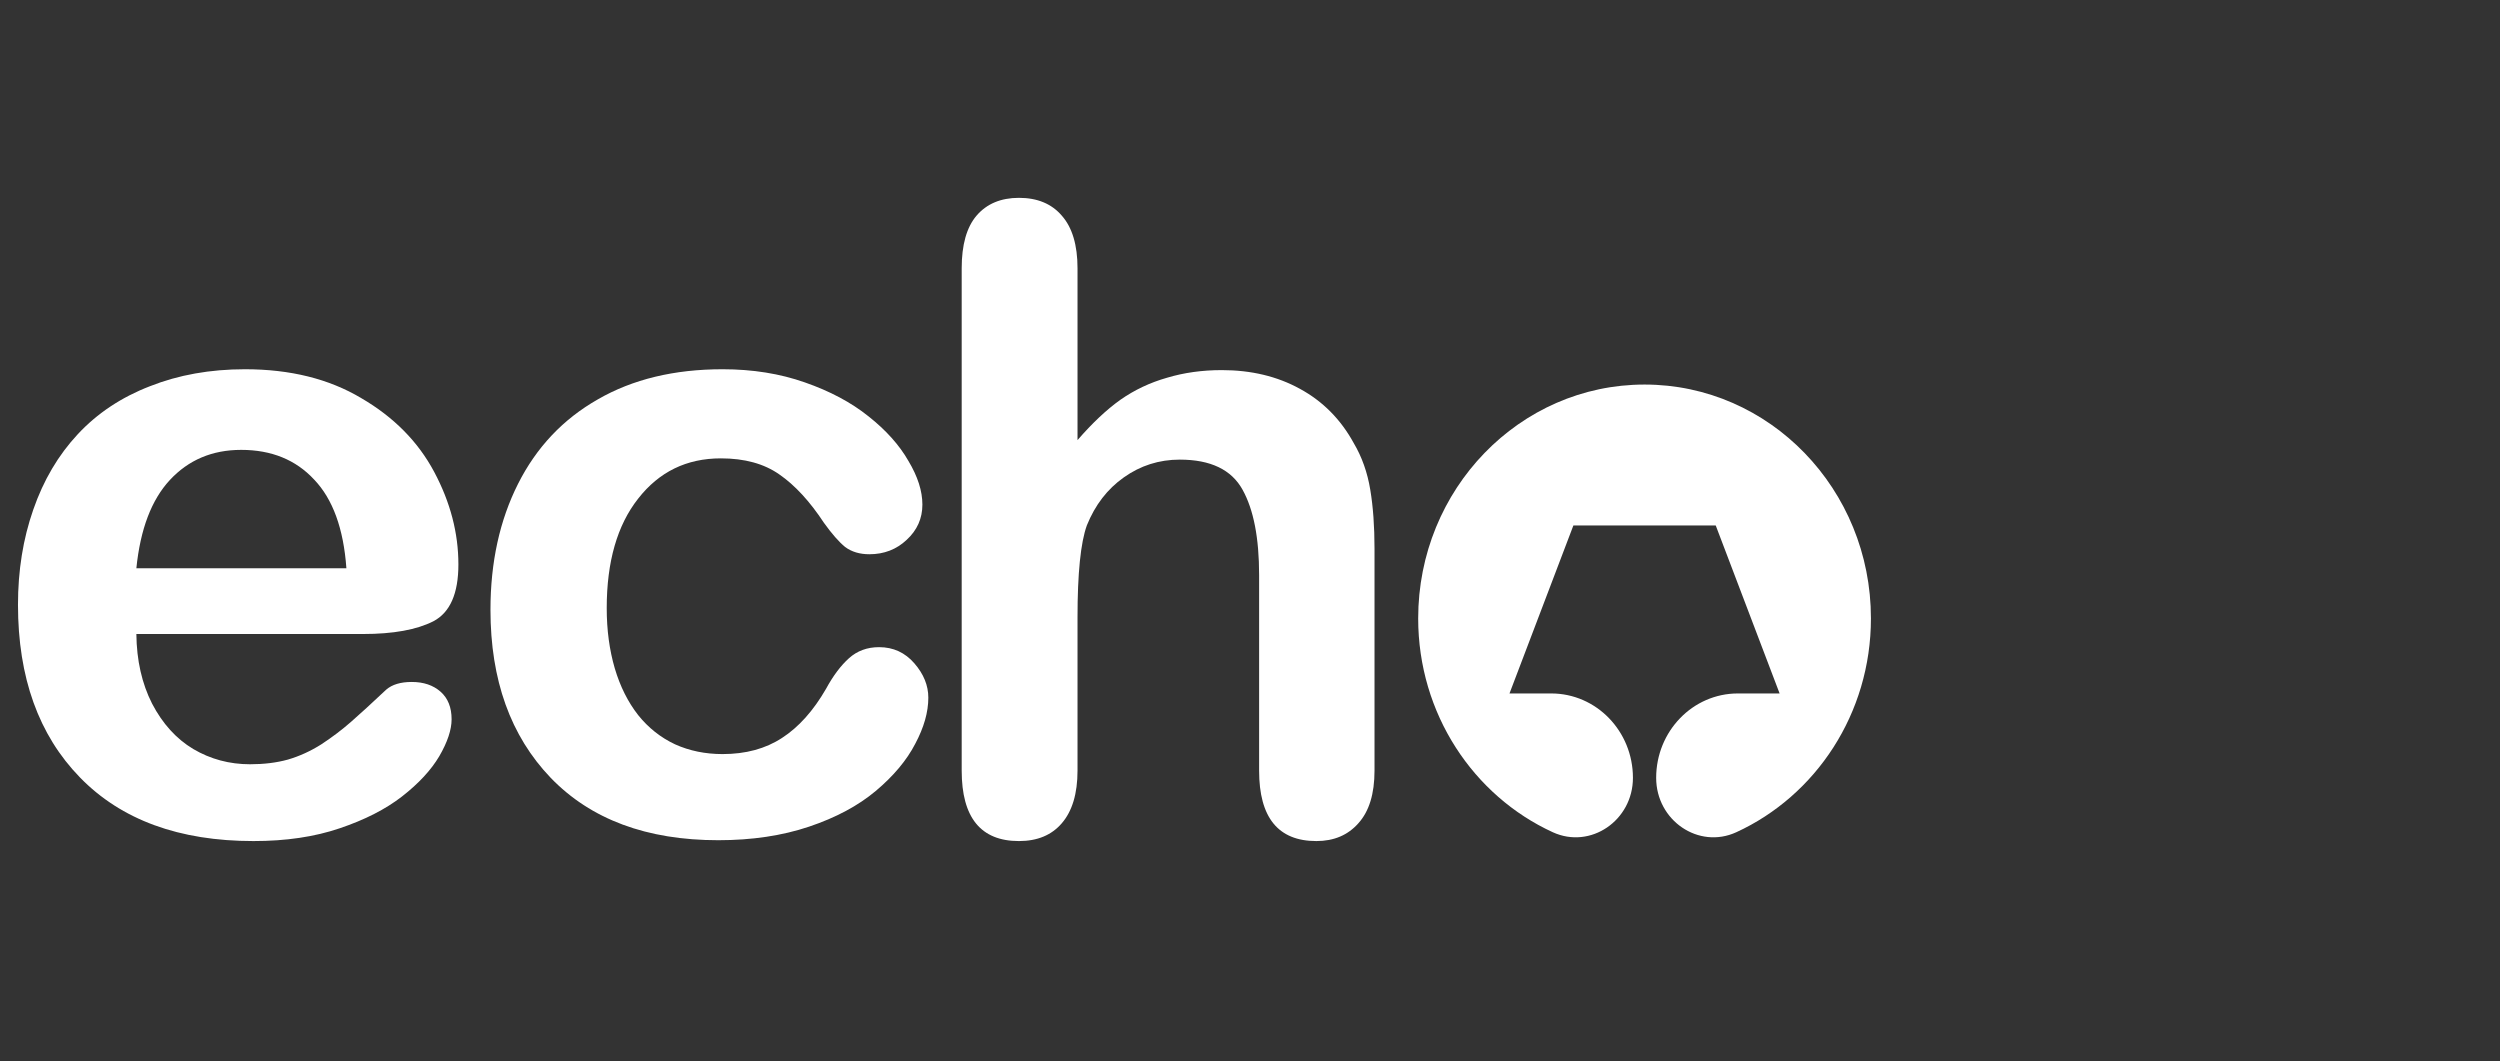
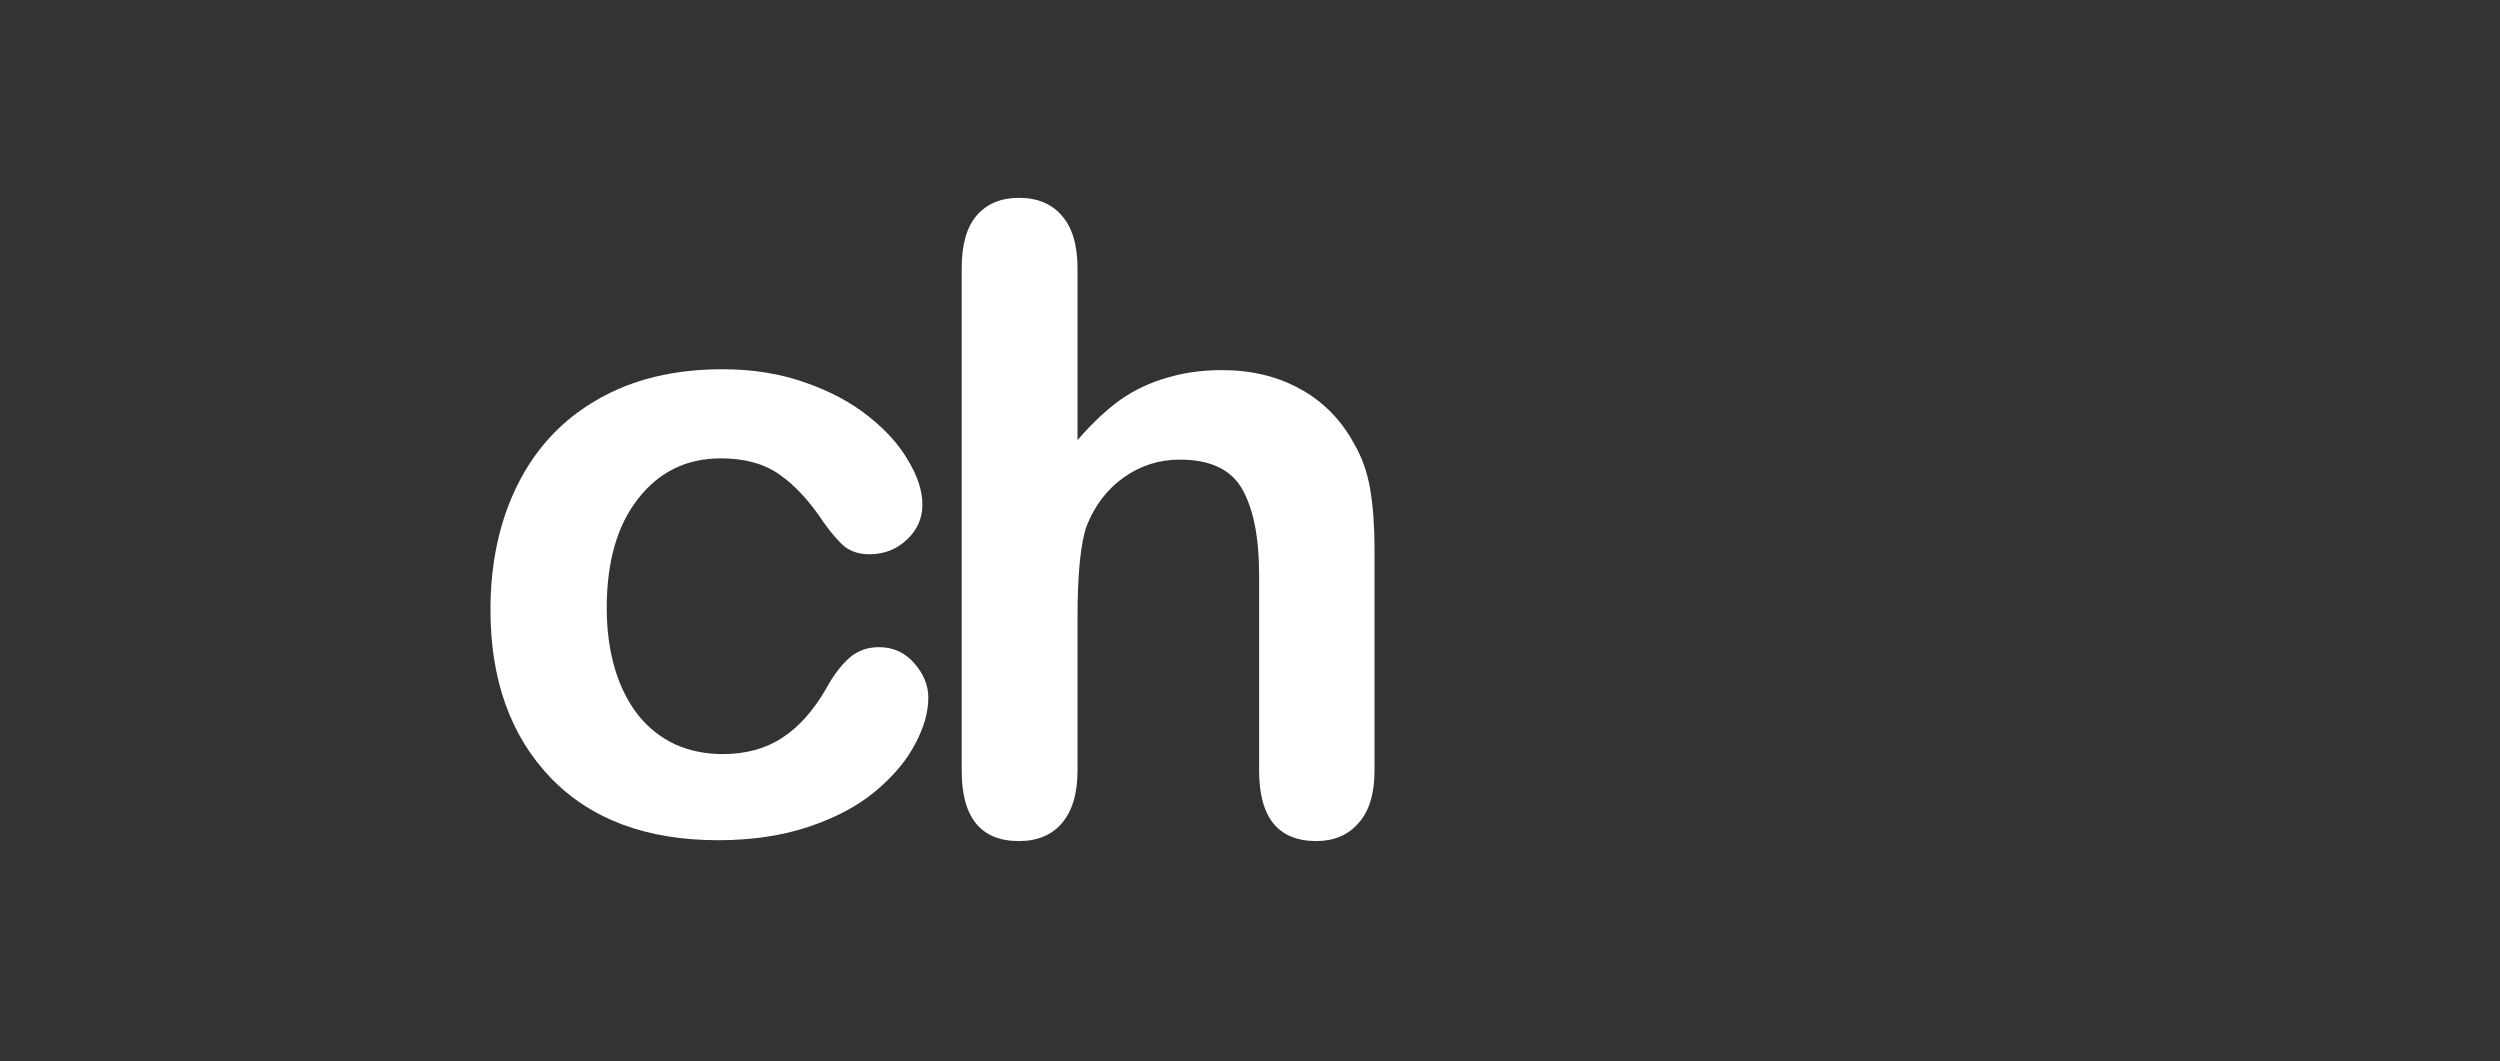
<svg xmlns="http://www.w3.org/2000/svg" fill="none" viewBox="0 0 139 59" height="59" width="139">
  <rect x="0" y="0" width="139" height="59" fill="#333333" stroke="none" />
-   <path fill="white" d="M20.179 35.251H7.582C7.597 36.714 7.888 38.003 8.455 39.12C9.036 40.236 9.799 41.078 10.743 41.644C11.702 42.21 12.756 42.493 13.904 42.493C14.675 42.493 15.374 42.407 16.003 42.234C16.648 42.045 17.27 41.762 17.867 41.384C18.465 40.991 19.015 40.575 19.518 40.134C20.022 39.694 20.674 39.096 21.477 38.341C21.807 38.058 22.279 37.917 22.892 37.917C23.552 37.917 24.087 38.097 24.496 38.459C24.905 38.821 25.109 39.332 25.109 39.993C25.109 40.575 24.881 41.259 24.425 42.045C23.969 42.816 23.277 43.563 22.349 44.286C21.437 44.994 20.281 45.584 18.881 46.055C17.497 46.527 15.901 46.763 14.093 46.763C9.956 46.763 6.74 45.584 4.444 43.224C2.148 40.865 1 37.665 1 33.623C1 31.72 1.283 29.959 1.849 28.339C2.415 26.703 3.241 25.304 4.326 24.14C5.411 22.976 6.748 22.087 8.337 21.474C9.925 20.845 11.686 20.53 13.621 20.53C16.137 20.53 18.292 21.065 20.085 22.135C21.893 23.188 23.246 24.557 24.142 26.239C25.039 27.922 25.487 29.636 25.487 31.382C25.487 33.002 25.023 34.056 24.095 34.543C23.167 35.015 21.862 35.251 20.179 35.251ZM7.582 31.594H19.259C19.102 29.393 18.504 27.749 17.466 26.664C16.444 25.563 15.091 25.013 13.409 25.013C11.804 25.013 10.483 25.571 9.445 26.688C8.423 27.788 7.802 29.424 7.582 31.594Z" />
  <path fill="white" d="M51.615 38.789C51.615 39.592 51.372 40.449 50.884 41.361C50.412 42.273 49.681 43.146 48.69 43.979C47.715 44.797 46.481 45.458 44.987 45.961C43.493 46.464 41.81 46.716 39.938 46.716C35.959 46.716 32.853 45.56 30.62 43.248C28.387 40.92 27.27 37.806 27.27 33.906C27.27 31.264 27.781 28.929 28.804 26.9C29.826 24.871 31.304 23.306 33.239 22.205C35.173 21.089 37.485 20.53 40.174 20.53C41.841 20.53 43.367 20.774 44.751 21.262C46.15 21.749 47.33 22.378 48.289 23.149C49.264 23.92 50.004 24.745 50.507 25.626C51.026 26.491 51.285 27.301 51.285 28.056C51.285 28.826 50.994 29.479 50.412 30.014C49.846 30.549 49.154 30.816 48.337 30.816C47.802 30.816 47.353 30.682 46.992 30.415C46.646 30.132 46.253 29.684 45.812 29.07C45.026 27.875 44.2 26.979 43.335 26.381C42.486 25.783 41.401 25.485 40.08 25.485C38.177 25.485 36.644 26.232 35.48 27.726C34.316 29.204 33.734 31.233 33.734 33.812C33.734 35.023 33.883 36.139 34.182 37.162C34.481 38.168 34.913 39.033 35.48 39.757C36.046 40.464 36.73 41.007 37.532 41.384C38.334 41.746 39.215 41.927 40.174 41.927C41.464 41.927 42.565 41.628 43.477 41.031C44.405 40.433 45.222 39.521 45.93 38.294C46.323 37.571 46.748 37.005 47.204 36.596C47.66 36.187 48.218 35.982 48.879 35.982C49.665 35.982 50.318 36.281 50.837 36.879C51.356 37.476 51.615 38.113 51.615 38.789Z" />
  <path fill="white" d="M59.91 14.916V24.47C60.728 23.526 61.522 22.779 62.292 22.229C63.079 21.679 63.944 21.27 64.888 21.002C65.831 20.719 66.846 20.578 67.931 20.578C69.566 20.578 71.013 20.924 72.271 21.616C73.545 22.308 74.544 23.314 75.267 24.635C75.723 25.406 76.03 26.271 76.187 27.23C76.345 28.174 76.423 29.267 76.423 30.509V42.847C76.423 44.137 76.124 45.112 75.527 45.772C74.945 46.433 74.166 46.763 73.191 46.763C71.068 46.763 70.007 45.458 70.007 42.847V31.972C70.007 29.912 69.7 28.331 69.087 27.23C68.473 26.114 67.309 25.555 65.595 25.555C64.447 25.555 63.409 25.886 62.481 26.546C61.569 27.191 60.885 28.079 60.429 29.212C60.083 30.171 59.91 31.878 59.91 34.331V42.847C59.91 44.121 59.619 45.096 59.037 45.772C58.471 46.433 57.677 46.763 56.654 46.763C54.531 46.763 53.47 45.458 53.47 42.847V14.916C53.47 13.611 53.745 12.636 54.295 11.991C54.862 11.33 55.648 11 56.654 11C57.677 11 58.471 11.33 59.037 11.991C59.619 12.651 59.91 13.626 59.91 14.916Z" />
-   <path fill="white" d="M104.024 34.383C104.024 27.202 98.389 21.381 91.437 21.381C84.486 21.381 78.851 27.202 78.851 34.383C78.851 39.688 81.926 44.25 86.335 46.272C88.433 47.234 90.791 45.618 90.791 43.248C90.791 40.657 88.758 38.556 86.249 38.556H83.928L87.481 29.214H95.394L98.946 38.556H96.625C94.117 38.556 92.083 40.657 92.083 43.248C92.083 45.618 94.442 47.234 96.539 46.272C100.948 44.25 104.024 39.687 104.024 34.383H104.024Z" />
</svg>